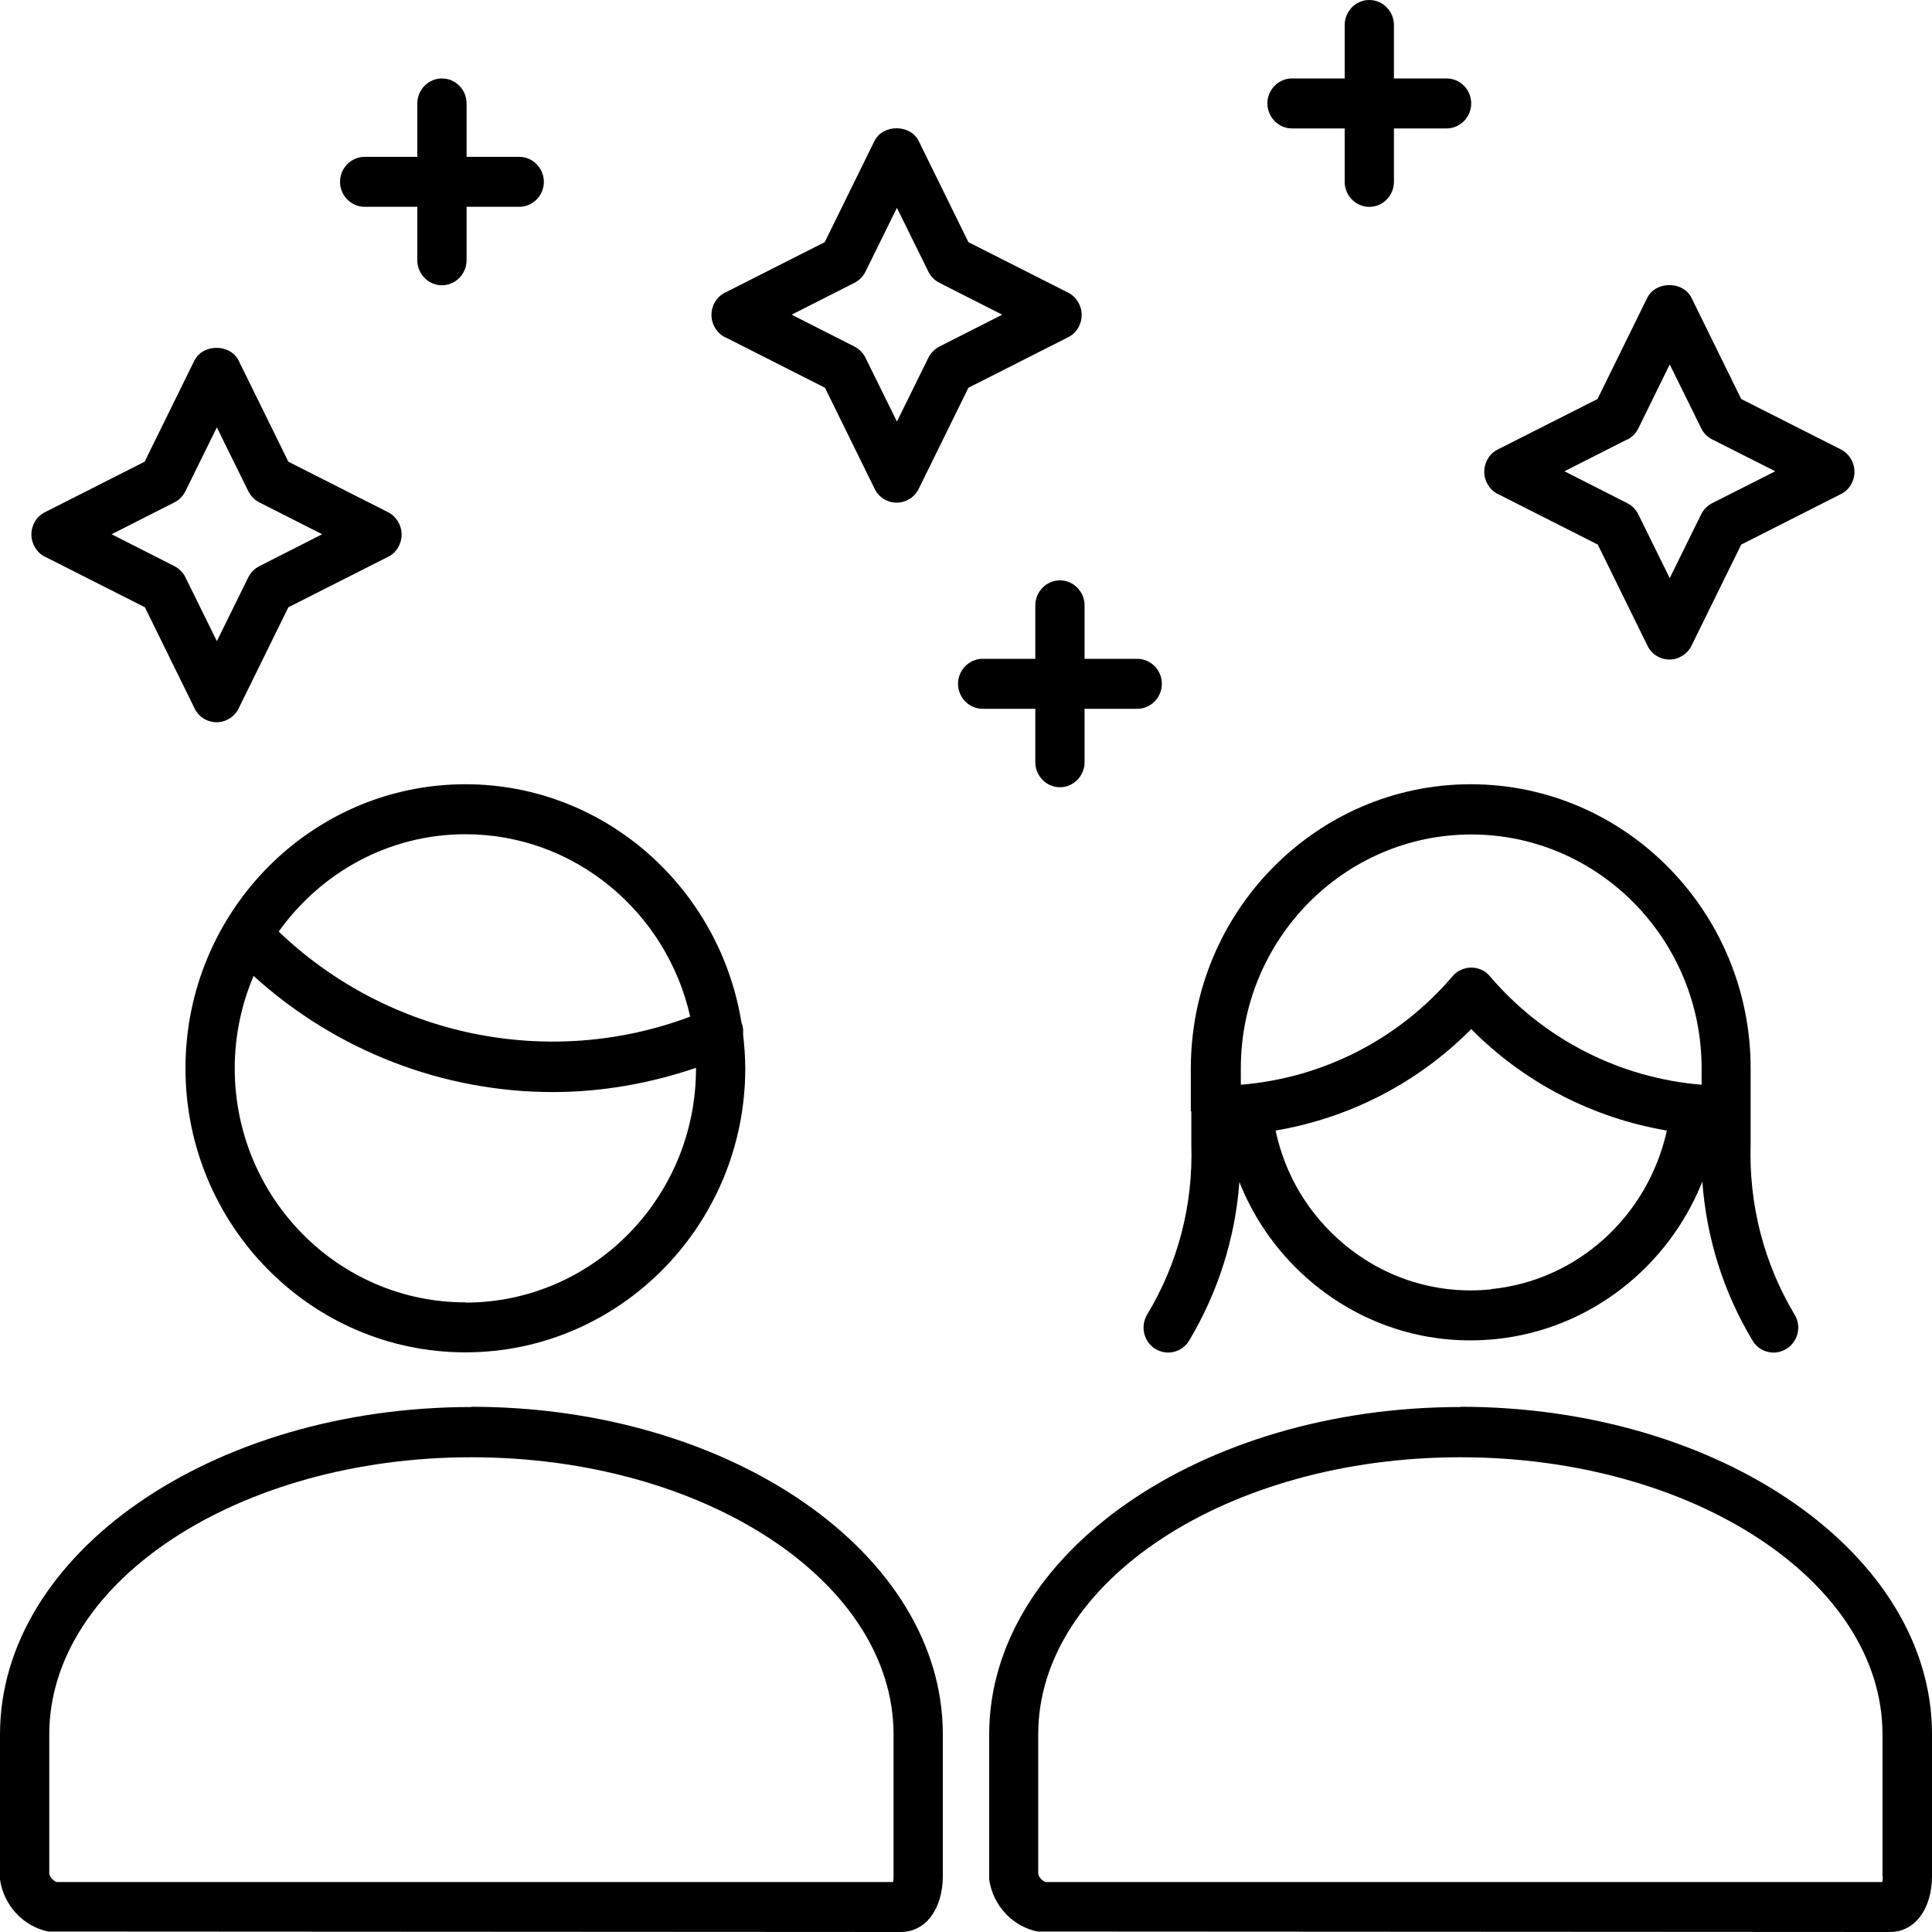
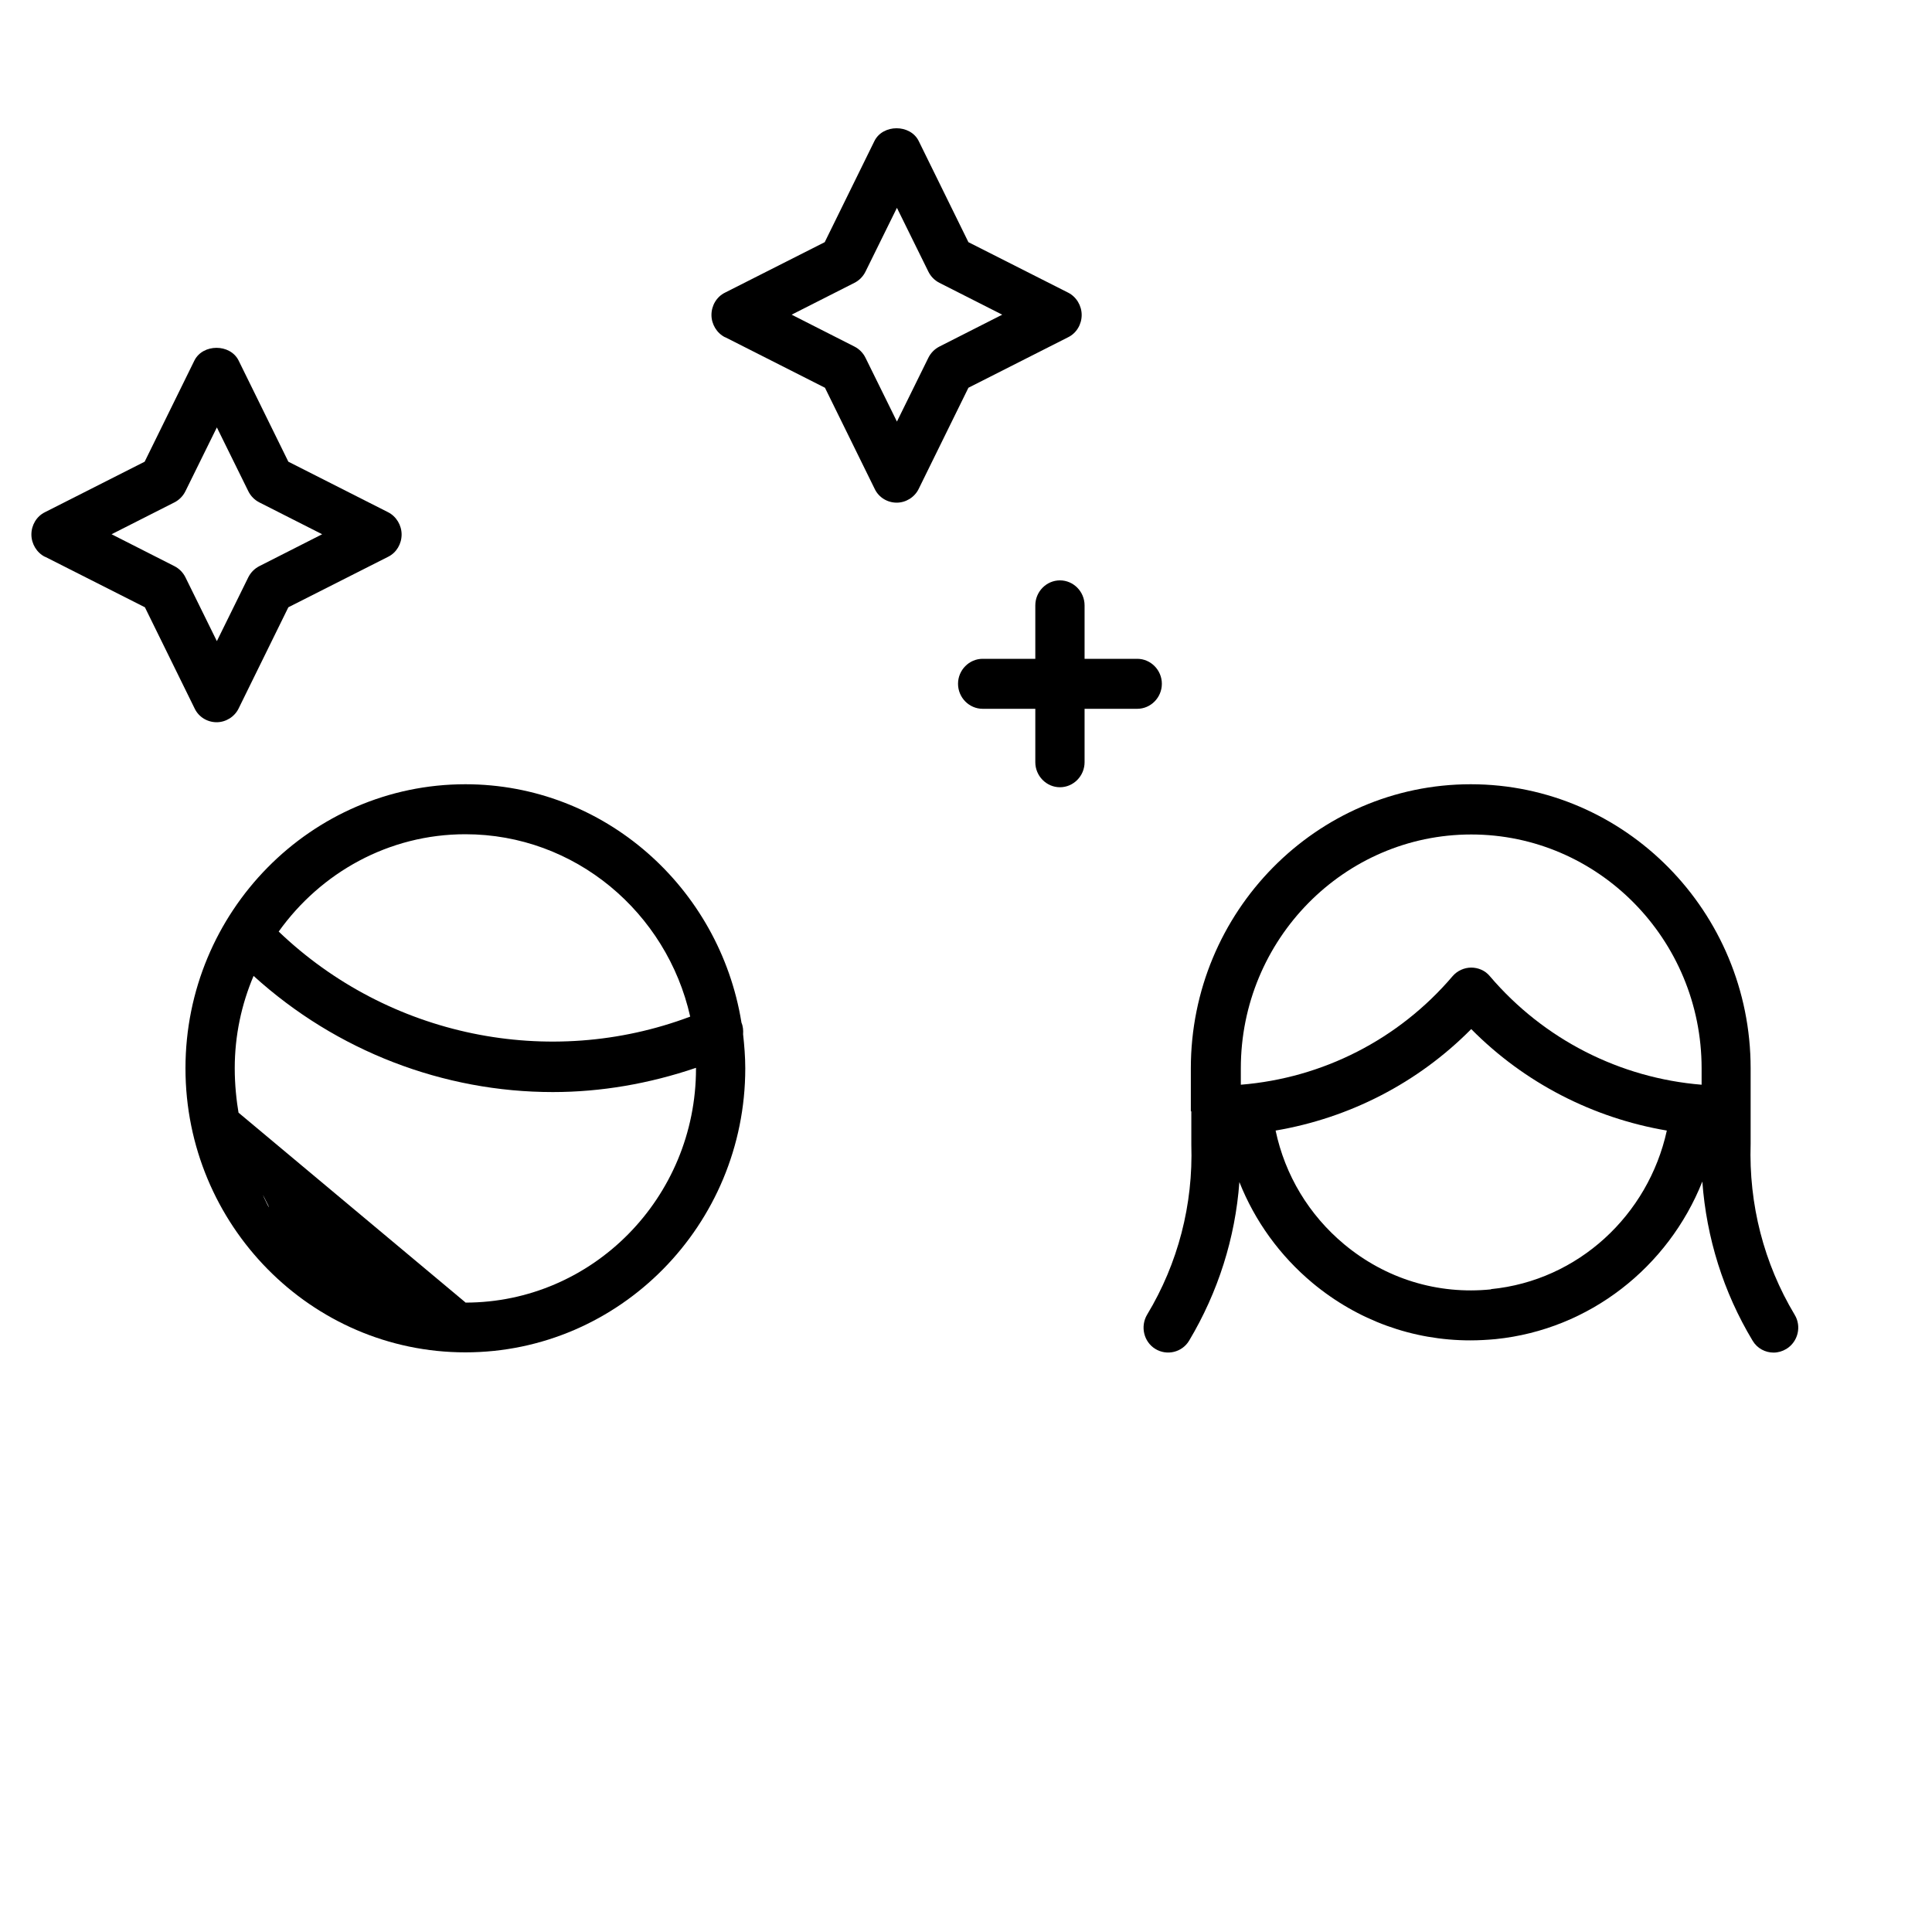
<svg xmlns="http://www.w3.org/2000/svg" width="40" height="40" viewBox="0 0 40 40" fill="none">
  <g clip-path="url(#clip0_1148_13365)">
-     <path d="M9.76 29.131C4.38 29.131 0 32.17 0 35.91V38.914C0.08 39.452 0.48 39.883 1 39.99L18.65 40C19.165 40 19.52 39.523 19.52 38.838V35.905C19.52 32.17 15.14 29.126 9.76 29.126V29.131ZM18.5 38.843C18.5 38.889 18.5 38.929 18.49 38.965H1.17C1.095 38.934 1.04 38.873 1.02 38.797V35.91C1.02 32.744 4.94 30.171 9.76 30.171C14.58 30.171 18.5 32.744 18.5 35.91V38.843Z" fill="black" />
-     <path d="M3.84 22.118C3.84 25.361 6.44 27.999 9.635 27.999C12.83 27.999 15.43 25.361 15.43 22.118C15.43 21.88 15.41 21.641 15.385 21.413C15.39 21.332 15.385 21.251 15.35 21.169C15.35 21.169 15.35 21.169 15.35 21.164C14.895 18.373 12.51 16.237 9.635 16.237C6.44 16.237 3.84 18.876 3.84 22.118ZM9.635 26.964C7 26.964 4.86 24.792 4.86 22.118C4.86 21.438 5 20.794 5.25 20.205C6.97 21.768 9.19 22.61 11.445 22.61C12.44 22.61 13.44 22.438 14.41 22.108C14.41 22.113 14.41 22.118 14.41 22.123C14.41 24.797 12.27 26.969 9.635 26.969V26.964ZM14.29 21.048C11.365 22.149 8.04 21.459 5.77 19.287C6.64 18.069 8.045 17.272 9.635 17.272C11.905 17.272 13.805 18.891 14.29 21.048Z" fill="black" />
-     <path d="M30.24 29.131C24.86 29.131 20.48 32.17 20.48 35.91V38.914C20.56 39.452 20.96 39.883 21.48 39.99L39.13 40C39.645 40 40 39.523 40 38.838V35.905C40 32.17 35.62 29.126 30.24 29.126V29.131ZM38.98 38.843C38.98 38.889 38.98 38.929 38.97 38.965H21.645C21.57 38.934 21.515 38.873 21.495 38.797V35.91C21.495 32.744 25.415 30.171 30.235 30.171C35.055 30.171 38.975 32.744 38.975 35.91V38.843H38.98Z" fill="black" />
-     <path d="M26.75 2.659H27.84V3.765C27.84 4.049 28.07 4.283 28.35 4.283C28.63 4.283 28.86 4.049 28.86 3.765V2.659H29.95C30.23 2.659 30.46 2.425 30.46 2.141C30.46 1.857 30.23 1.624 29.95 1.624H28.86V0.518C28.86 0.233 28.63 0 28.35 0C28.07 0 27.84 0.233 27.84 0.518V1.624H26.75C26.47 1.624 26.24 1.857 26.24 2.141C26.24 2.425 26.47 2.659 26.75 2.659Z" fill="black" />
-     <path d="M7.55 4.282H8.64V5.389C8.64 5.673 8.87 5.906 9.15 5.906C9.43 5.906 9.66 5.673 9.66 5.389V4.282H10.75C11.03 4.282 11.26 4.049 11.26 3.765C11.26 3.481 11.03 3.247 10.75 3.247H9.66V2.141C9.66 1.857 9.43 1.624 9.15 1.624C8.87 1.624 8.64 1.857 8.64 2.141V3.247H7.55C7.27 3.247 7.04 3.481 7.04 3.765C7.04 4.049 7.27 4.282 7.55 4.282Z" fill="black" />
+     <path d="M3.84 22.118C3.84 25.361 6.44 27.999 9.635 27.999C12.83 27.999 15.43 25.361 15.43 22.118C15.43 21.88 15.41 21.641 15.385 21.413C15.39 21.332 15.385 21.251 15.35 21.169C15.35 21.169 15.35 21.169 15.35 21.164C14.895 18.373 12.51 16.237 9.635 16.237C6.44 16.237 3.84 18.876 3.84 22.118ZC7 26.964 4.86 24.792 4.86 22.118C4.86 21.438 5 20.794 5.25 20.205C6.97 21.768 9.19 22.61 11.445 22.61C12.44 22.61 13.44 22.438 14.41 22.108C14.41 22.113 14.41 22.118 14.41 22.123C14.41 24.797 12.27 26.969 9.635 26.969V26.964ZM14.29 21.048C11.365 22.149 8.04 21.459 5.77 19.287C6.64 18.069 8.045 17.272 9.635 17.272C11.905 17.272 13.805 18.891 14.29 21.048Z" fill="black" />
    <path d="M0.935 11.528L3 12.573L4.03 14.669C4.115 14.847 4.295 14.953 4.485 14.953C4.675 14.953 4.855 14.842 4.94 14.669L5.97 12.573L8.035 11.528C8.21 11.442 8.315 11.259 8.315 11.066C8.315 10.874 8.205 10.691 8.035 10.605L5.97 9.559L4.94 7.464C4.765 7.114 4.2 7.114 4.025 7.464L2.995 9.559L0.93 10.605C0.755 10.691 0.65 10.874 0.65 11.066C0.65 11.259 0.76 11.442 0.93 11.528H0.935ZM3.61 10.402C3.71 10.351 3.79 10.27 3.84 10.168L4.49 8.849L5.14 10.168C5.19 10.27 5.27 10.351 5.37 10.402L6.67 11.061L5.37 11.721C5.27 11.772 5.19 11.853 5.14 11.954L4.49 13.274L3.84 11.954C3.79 11.853 3.71 11.772 3.61 11.721L2.31 11.061L3.61 10.402Z" fill="black" />
    <path d="M15.015 6.982L17.08 8.028L18.11 10.123C18.195 10.301 18.375 10.407 18.565 10.407C18.755 10.407 18.935 10.296 19.02 10.123L20.05 8.028L22.115 6.982C22.29 6.896 22.395 6.713 22.395 6.521C22.395 6.328 22.285 6.145 22.115 6.059L20.05 5.014L19.02 2.918C18.845 2.568 18.28 2.568 18.105 2.918L17.075 5.014L15.01 6.059C14.835 6.145 14.73 6.328 14.73 6.521C14.73 6.713 14.84 6.896 15.01 6.982H15.015ZM17.69 5.856C17.79 5.805 17.87 5.724 17.92 5.622L18.57 4.303L19.22 5.622C19.27 5.724 19.35 5.805 19.45 5.856L20.75 6.515L19.45 7.175C19.35 7.226 19.27 7.307 19.22 7.409L18.57 8.728L17.92 7.409C17.87 7.307 17.79 7.226 17.69 7.175L16.39 6.515L17.69 5.856Z" fill="black" />
    <path d="M21.435 15.781C21.435 16.065 21.665 16.299 21.945 16.299C22.225 16.299 22.455 16.065 22.455 15.781V14.675H23.545C23.825 14.675 24.055 14.442 24.055 14.157C24.055 13.873 23.825 13.64 23.545 13.64H22.455V12.534C22.455 12.249 22.225 12.016 21.945 12.016C21.665 12.016 21.435 12.249 21.435 12.534V13.64H20.345C20.065 13.64 19.835 13.873 19.835 14.157C19.835 14.442 20.065 14.675 20.345 14.675H21.435V15.781Z" fill="black" />
-     <path d="M31.015 10.229L33.08 11.275L34.11 13.37C34.195 13.548 34.375 13.655 34.565 13.655C34.755 13.655 34.935 13.543 35.02 13.37L36.05 11.275L38.115 10.229C38.29 10.143 38.395 9.96 38.395 9.768C38.395 9.575 38.285 9.392 38.115 9.306L36.05 8.261L35.02 6.165C34.845 5.815 34.28 5.815 34.105 6.165L33.075 8.261L31.01 9.306C30.835 9.392 30.73 9.575 30.73 9.768C30.73 9.96 30.84 10.143 31.01 10.229H31.015ZM33.69 9.103C33.79 9.052 33.87 8.971 33.92 8.869L34.57 7.545L35.22 8.864C35.27 8.966 35.35 9.047 35.45 9.098L36.755 9.757L35.45 10.417C35.35 10.468 35.27 10.549 35.22 10.65L34.57 11.97L33.92 10.65C33.87 10.549 33.79 10.468 33.69 10.417L32.39 9.757L33.69 9.098V9.103Z" fill="black" />
    <path d="M24.665 23.011V23.696C24.705 24.94 24.39 26.157 23.75 27.218C23.605 27.462 23.68 27.781 23.92 27.928C24.16 28.075 24.475 27.999 24.62 27.756C25.22 26.751 25.575 25.63 25.66 24.473C25.98 25.279 26.495 25.995 27.175 26.563C28.11 27.34 29.25 27.751 30.44 27.751C30.615 27.751 30.79 27.741 30.965 27.725C32.91 27.527 34.54 26.233 35.245 24.463C35.33 25.625 35.68 26.751 36.285 27.756C36.38 27.918 36.55 28.004 36.72 28.004C36.81 28.004 36.9 27.979 36.985 27.928C37.225 27.781 37.305 27.462 37.155 27.218C36.52 26.157 36.205 24.94 36.245 23.676V22.118C36.245 18.876 33.645 16.237 30.45 16.237C27.255 16.237 24.655 18.876 24.655 22.118V22.996C24.655 22.996 24.655 22.996 24.655 23.001C24.655 23.006 24.655 23.001 24.655 23.006L24.665 23.011ZM30.87 26.695C29.765 26.807 28.69 26.477 27.83 25.762C27.1 25.153 26.605 24.331 26.41 23.407C27.935 23.148 29.355 22.423 30.46 21.306C31.565 22.423 32.985 23.148 34.51 23.407C34.125 25.163 32.67 26.513 30.87 26.69V26.695ZM30.46 17.277C33.09 17.277 35.23 19.449 35.23 22.118V22.458C33.54 22.321 31.96 21.52 30.845 20.21C30.75 20.094 30.605 20.033 30.46 20.033C30.315 20.033 30.17 20.099 30.075 20.21C28.955 21.525 27.38 22.321 25.69 22.458V22.118C25.69 19.449 27.83 17.277 30.46 17.277Z" fill="black" />
  </g>
  <defs>
    <clipPath id="clip0_1148_13365">
      <rect width="40" height="40" fill="white" />
    </clipPath>
  </defs>
</svg>